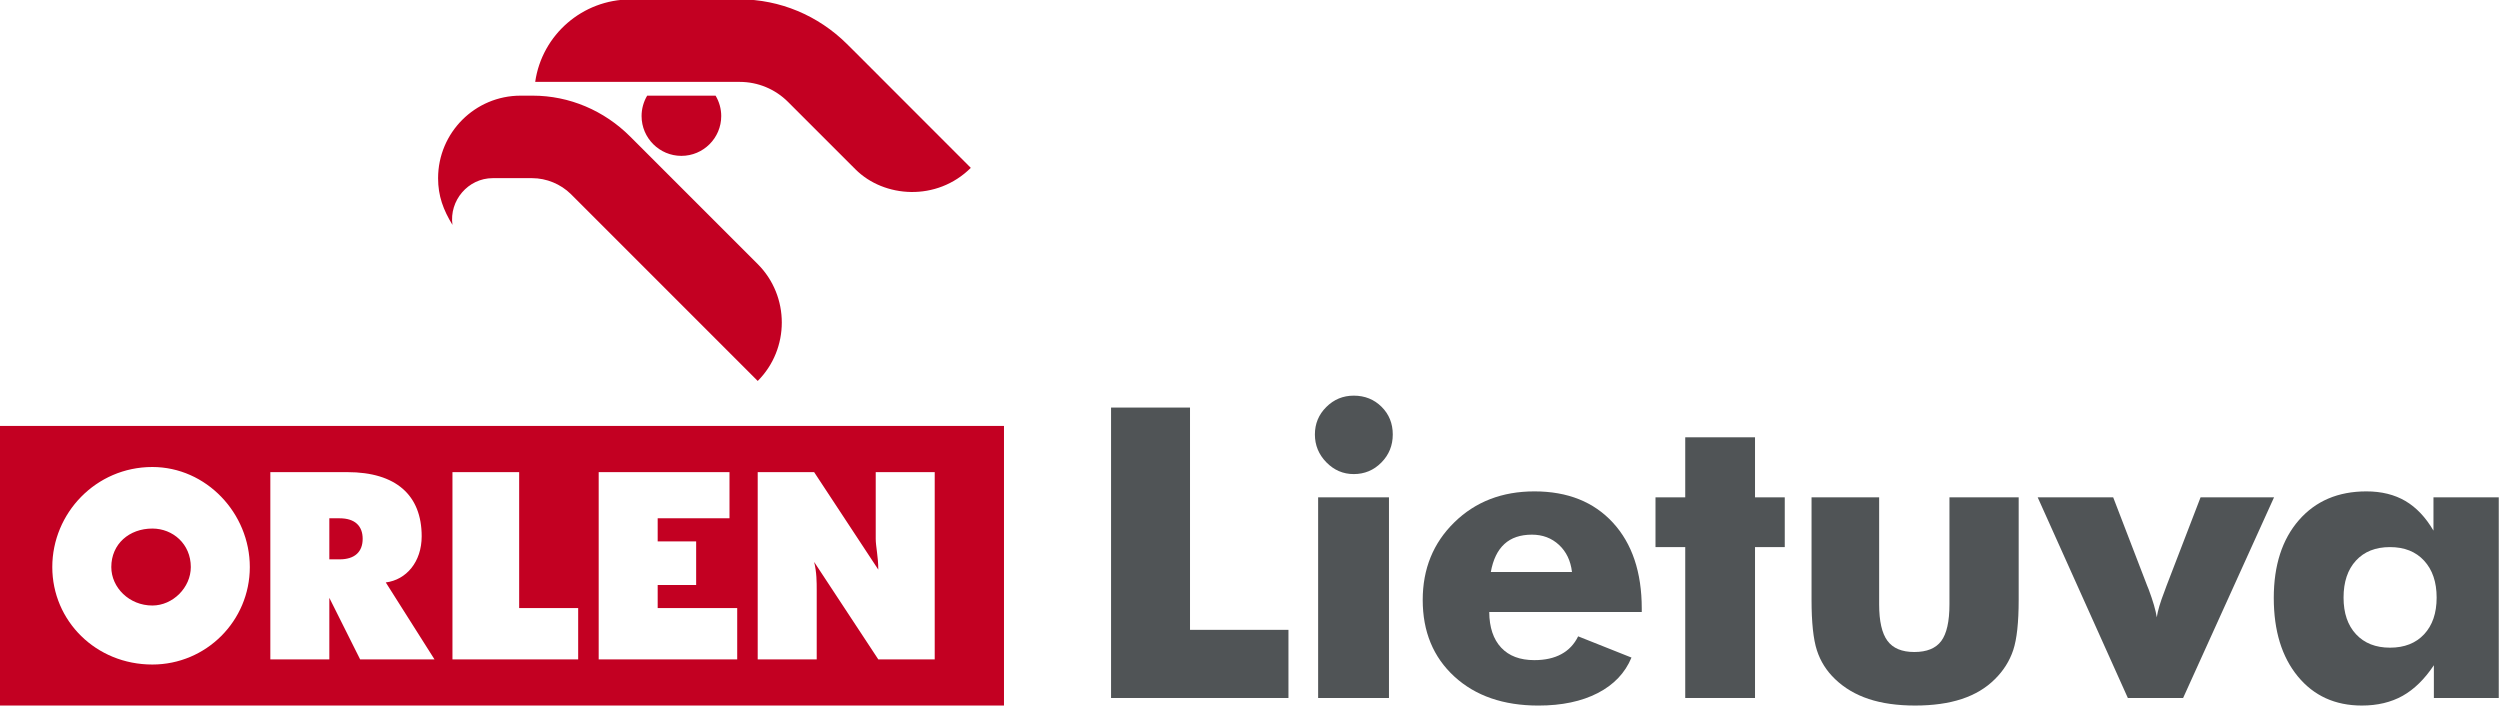
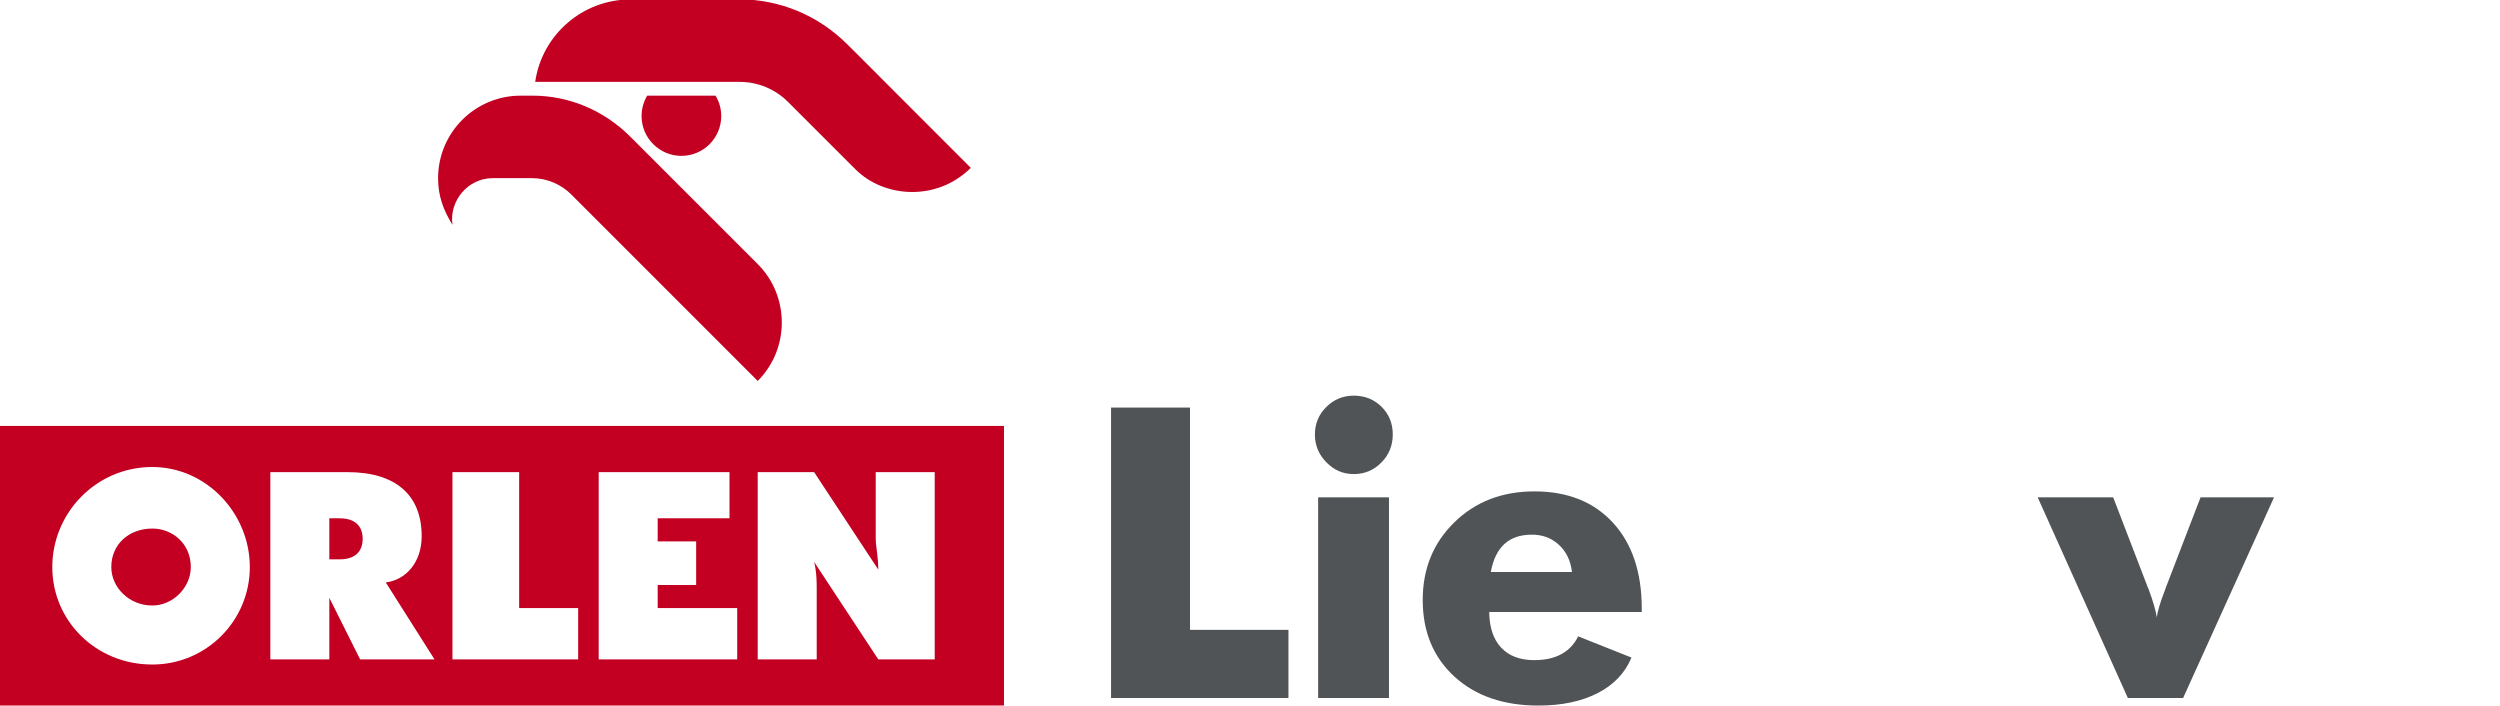
<svg xmlns="http://www.w3.org/2000/svg" version="1.0" width="712.652" height="201.288" id="svg2460" xml:space="preserve">
  <defs id="defs2463">
    <clipPath id="clipPath2643">
      <path d="M 605.67,44.676 L 728.504,44.676 L 728.504,79.37 L 605.67,79.37 L 605.67,44.676 z" id="path2645" />
    </clipPath>
  </defs>
  <g transform="matrix(1.729,0,0,-1.729,-83.541,959.362)" id="g2469">
    <g id="g2687">
      <g transform="matrix(3.356,0,0,3.356,-1984.57,288.606)" id="g2639">
        <g clip-path="url(#clipPath2643)" id="g2641">
          <path d="M 655.07,44.676 L 605.671,44.676 L 605.671,58.412 L 655.07,58.412 L 655.07,44.676 z M 613.231,56.396 C 615.877,56.396 618.02,54.128 618.02,51.481 C 618.02,48.835 615.877,46.692 613.231,46.692 C 610.458,46.692 608.316,48.835 608.316,51.481 C 608.316,54.128 610.458,56.396 613.231,56.396 M 613.231,53.372 C 614.239,53.372 615.121,52.615 615.121,51.481 C 615.121,50.473 614.239,49.591 613.231,49.591 C 612.097,49.591 611.215,50.473 611.215,51.481 C 611.215,52.615 612.097,53.372 613.231,53.372 M 627.093,46.945 L 624.699,50.725 C 625.707,50.851 626.463,51.733 626.463,52.994 C 626.463,55.01 625.203,56.144 622.809,56.144 L 619.028,56.144 L 619.028,46.945 L 621.926,46.945 L 621.926,49.969 L 623.439,46.945 L 627.093,46.945 z M 621.926,51.986 L 621.926,53.75 L 621.926,53.876 L 622.43,53.876 C 623.187,53.876 623.564,53.497 623.564,52.868 C 623.564,52.238 623.187,51.859 622.43,51.859 L 621.926,51.859 L 621.926,51.986 z M 641.964,46.945 L 641.964,49.465 L 638.057,49.465 L 638.057,50.599 L 639.947,50.599 L 639.947,52.741 L 638.057,52.741 L 638.057,53.876 L 641.585,53.876 L 641.585,56.144 L 635.159,56.144 L 635.159,46.945 L 641.964,46.945 z M 651.667,46.945 L 651.667,56.144 L 648.769,56.144 L 648.769,53.12 L 648.769,52.868 C 648.769,52.49 648.895,51.986 648.895,51.355 L 645.743,56.144 L 642.971,56.144 L 642.971,46.945 L 645.87,46.945 L 645.87,50.347 C 645.87,50.725 645.87,51.23 645.743,51.733 L 648.895,46.945 L 651.667,46.945 z M 634.151,46.945 L 634.151,49.465 L 631.252,49.465 L 631.252,56.144 L 627.975,56.144 L 627.975,46.945 L 634.151,46.945 z M 642.972,60.623 C 644.549,62.201 644.549,64.787 642.972,66.365 L 636.708,72.628 C 635.431,73.905 633.724,74.639 631.916,74.639 L 631.324,74.639 C 629.084,74.639 627.269,72.822 627.269,70.582 C 627.269,69.707 627.527,69.025 627.975,68.291 C 627.808,69.484 628.744,70.586 629.952,70.586 L 631.89,70.586 C 632.593,70.586 633.295,70.296 633.795,69.801 L 642.972,60.623 z M 639.222,71.681 C 640.302,71.681 641.179,72.557 641.179,73.637 C 641.179,73.989 641.083,74.336 640.902,74.639 L 637.541,74.639 C 637.361,74.336 637.266,73.989 637.266,73.637 C 637.266,72.558 638.144,71.681 639.222,71.681 M 647.7,76.835 L 647.7,76.835 L 647.349,77.183 C 645.944,78.576 644.063,79.37 642.084,79.37 L 636.72,79.366 C 634.375,79.365 632.373,77.638 632.04,75.315 L 642.088,75.315 C 642.982,75.315 643.83,74.962 644.461,74.331 L 647.773,71.02 C 649.174,69.617 651.767,69.429 653.44,71.092 L 647.7,76.835 z" id="path2647" style="fill:#c30022;fill-opacity:1;fill-rule:evenodd;stroke:none" />
          <g transform="translate(660.33,45.048)" id="g2649">
            <path d="M 0,0 L 0,14.268 L 3.879,14.268 L 3.879,3.348 L 8.715,3.348 L 8.715,0 L 0,0 z" id="path2651" style="fill:#505456;fill-opacity:1;fill-rule:evenodd;stroke:none" />
          </g>
          <path d="M 670.503,54.906 L 673.983,54.906 L 673.983,45.049 L 670.503,45.049 L 670.503,54.906 z M 670.344,57.994 C 670.344,58.522 670.53,58.972 670.904,59.343 C 671.277,59.715 671.726,59.901 672.252,59.901 C 672.797,59.901 673.253,59.718 673.62,59.353 C 673.987,58.988 674.17,58.535 674.17,57.994 C 674.17,57.453 673.983,56.993 673.609,56.615 C 673.236,56.237 672.784,56.048 672.252,56.048 C 671.733,56.048 671.285,56.24 670.908,56.625 C 670.532,57.009 670.344,57.466 670.344,57.994" id="path2653" style="fill:#505456;fill-opacity:1;fill-rule:evenodd;stroke:none" />
          <g transform="translate(682.974,51.239)" id="g2655">
            <path d="M 0,0 C -0.065,0.553 -0.279,0.997 -0.638,1.331 C -0.999,1.666 -1.443,1.833 -1.969,1.833 C -2.534,1.833 -2.985,1.681 -3.319,1.375 C -3.654,1.069 -3.877,0.611 -3.987,0 L 0,0 z M 3.428,-1.966 L -4.065,-1.966 C -4.059,-2.722 -3.864,-3.305 -3.48,-3.716 C -3.097,-4.126 -2.554,-4.331 -1.852,-4.331 C -1.325,-4.331 -0.881,-4.233 -0.521,-4.036 C -0.16,-3.84 0.115,-3.548 0.303,-3.162 L 2.923,-4.205 C 2.611,-4.959 2.059,-5.54 1.266,-5.949 C 0.473,-6.358 -0.499,-6.563 -1.649,-6.563 C -3.365,-6.563 -4.742,-6.088 -5.778,-5.137 C -6.815,-4.186 -7.333,-2.932 -7.333,-1.375 C -7.333,0.156 -6.815,1.428 -5.778,2.44 C -4.742,3.453 -3.431,3.959 -1.846,3.959 C -0.215,3.959 1.072,3.445 2.014,2.419 C 2.956,1.393 3.428,-0.014 3.428,-1.8 L 3.428,-1.966 z" id="path2657" style="fill:#505456;fill-opacity:1;fill-rule:evenodd;stroke:none" />
          </g>
          <g transform="translate(688.538,45.048)" id="g2659">
-             <path d="M 0,0 L 0,7.413 L -1.461,7.413 L -1.461,9.857 L 0,9.857 L 0,12.807 L 3.428,12.807 L 3.428,9.857 L 4.889,9.857 L 4.889,7.413 L 3.428,7.413 L 3.428,0 L 0,0 z" id="path2661" style="fill:#505456;fill-opacity:1;fill-rule:evenodd;stroke:none" />
-           </g>
+             </g>
          <g transform="translate(704.919,54.906)" id="g2663">
-             <path d="M 0,0 L 0,-5.034 C 0,-6.145 -0.09,-6.969 -0.268,-7.505 C -0.447,-8.041 -0.747,-8.517 -1.169,-8.933 C -1.605,-9.369 -2.148,-9.694 -2.798,-9.908 C -3.447,-10.122 -4.211,-10.229 -5.088,-10.229 C -5.959,-10.229 -6.717,-10.122 -7.364,-9.908 C -8.011,-9.694 -8.561,-9.369 -9.016,-8.933 C -9.439,-8.53 -9.738,-8.058 -9.913,-7.515 C -10.089,-6.972 -10.176,-6.145 -10.176,-5.034 L -10.176,0 L -6.855,0 L -6.855,-5.258 C -6.855,-6.084 -6.719,-6.681 -6.448,-7.048 C -6.177,-7.416 -5.736,-7.599 -5.128,-7.599 C -4.513,-7.599 -4.072,-7.419 -3.803,-7.058 C -3.536,-6.697 -3.401,-6.097 -3.401,-5.258 L -3.401,0 L 0,0 z" id="path2665" style="fill:#505456;fill-opacity:1;fill-rule:evenodd;stroke:none" />
-           </g>
+             </g>
          <g transform="translate(710.282,45.048)" id="g2667">
            <path d="M 0,0 L -4.429,9.857 L -0.72,9.857 L 0.954,5.504 C 0.973,5.459 0.996,5.403 1.022,5.338 C 1.236,4.766 1.37,4.307 1.421,3.963 C 1.467,4.281 1.593,4.707 1.801,5.241 C 1.846,5.358 1.879,5.445 1.897,5.504 L 3.572,9.857 L 7.182,9.857 L 2.715,0 L 0,0 z" id="path2669" style="fill:#505456;fill-opacity:1;fill-rule:evenodd;stroke:none" />
          </g>
          <g transform="translate(725.452,49.981)" id="g2671">
-             <path d="M 0,0 C 0,0.762 -0.205,1.366 -0.615,1.812 C -1.024,2.258 -1.583,2.48 -2.291,2.48 C -3.001,2.48 -3.558,2.259 -3.964,1.817 C -4.371,1.374 -4.573,0.768 -4.573,0 C -4.573,-0.763 -4.369,-1.363 -3.959,-1.803 C -3.549,-2.242 -2.994,-2.461 -2.291,-2.461 C -1.583,-2.461 -1.024,-2.242 -0.615,-1.803 C -0.205,-1.363 0,-0.763 0,0 M 3.052,4.925 L 3.052,-4.932 L -0.136,-4.932 L -0.136,-3.324 C -0.591,-4.007 -1.103,-4.508 -1.671,-4.827 C -2.24,-5.145 -2.908,-5.304 -3.674,-5.304 C -4.987,-5.304 -6.036,-4.826 -6.822,-3.869 C -7.608,-2.912 -8.001,-1.629 -8.001,-0.019 C -8.001,1.583 -7.59,2.857 -6.769,3.801 C -5.946,4.745 -4.841,5.217 -3.45,5.217 C -2.709,5.217 -2.071,5.059 -1.535,4.745 C -0.999,4.43 -0.539,3.944 -0.156,3.289 L -0.156,4.925 L 3.052,4.925 z" id="path2673" style="fill:#505456;fill-opacity:1;fill-rule:evenodd;stroke:none" />
-           </g>
+             </g>
        </g>
      </g>
    </g>
  </g>
</svg>